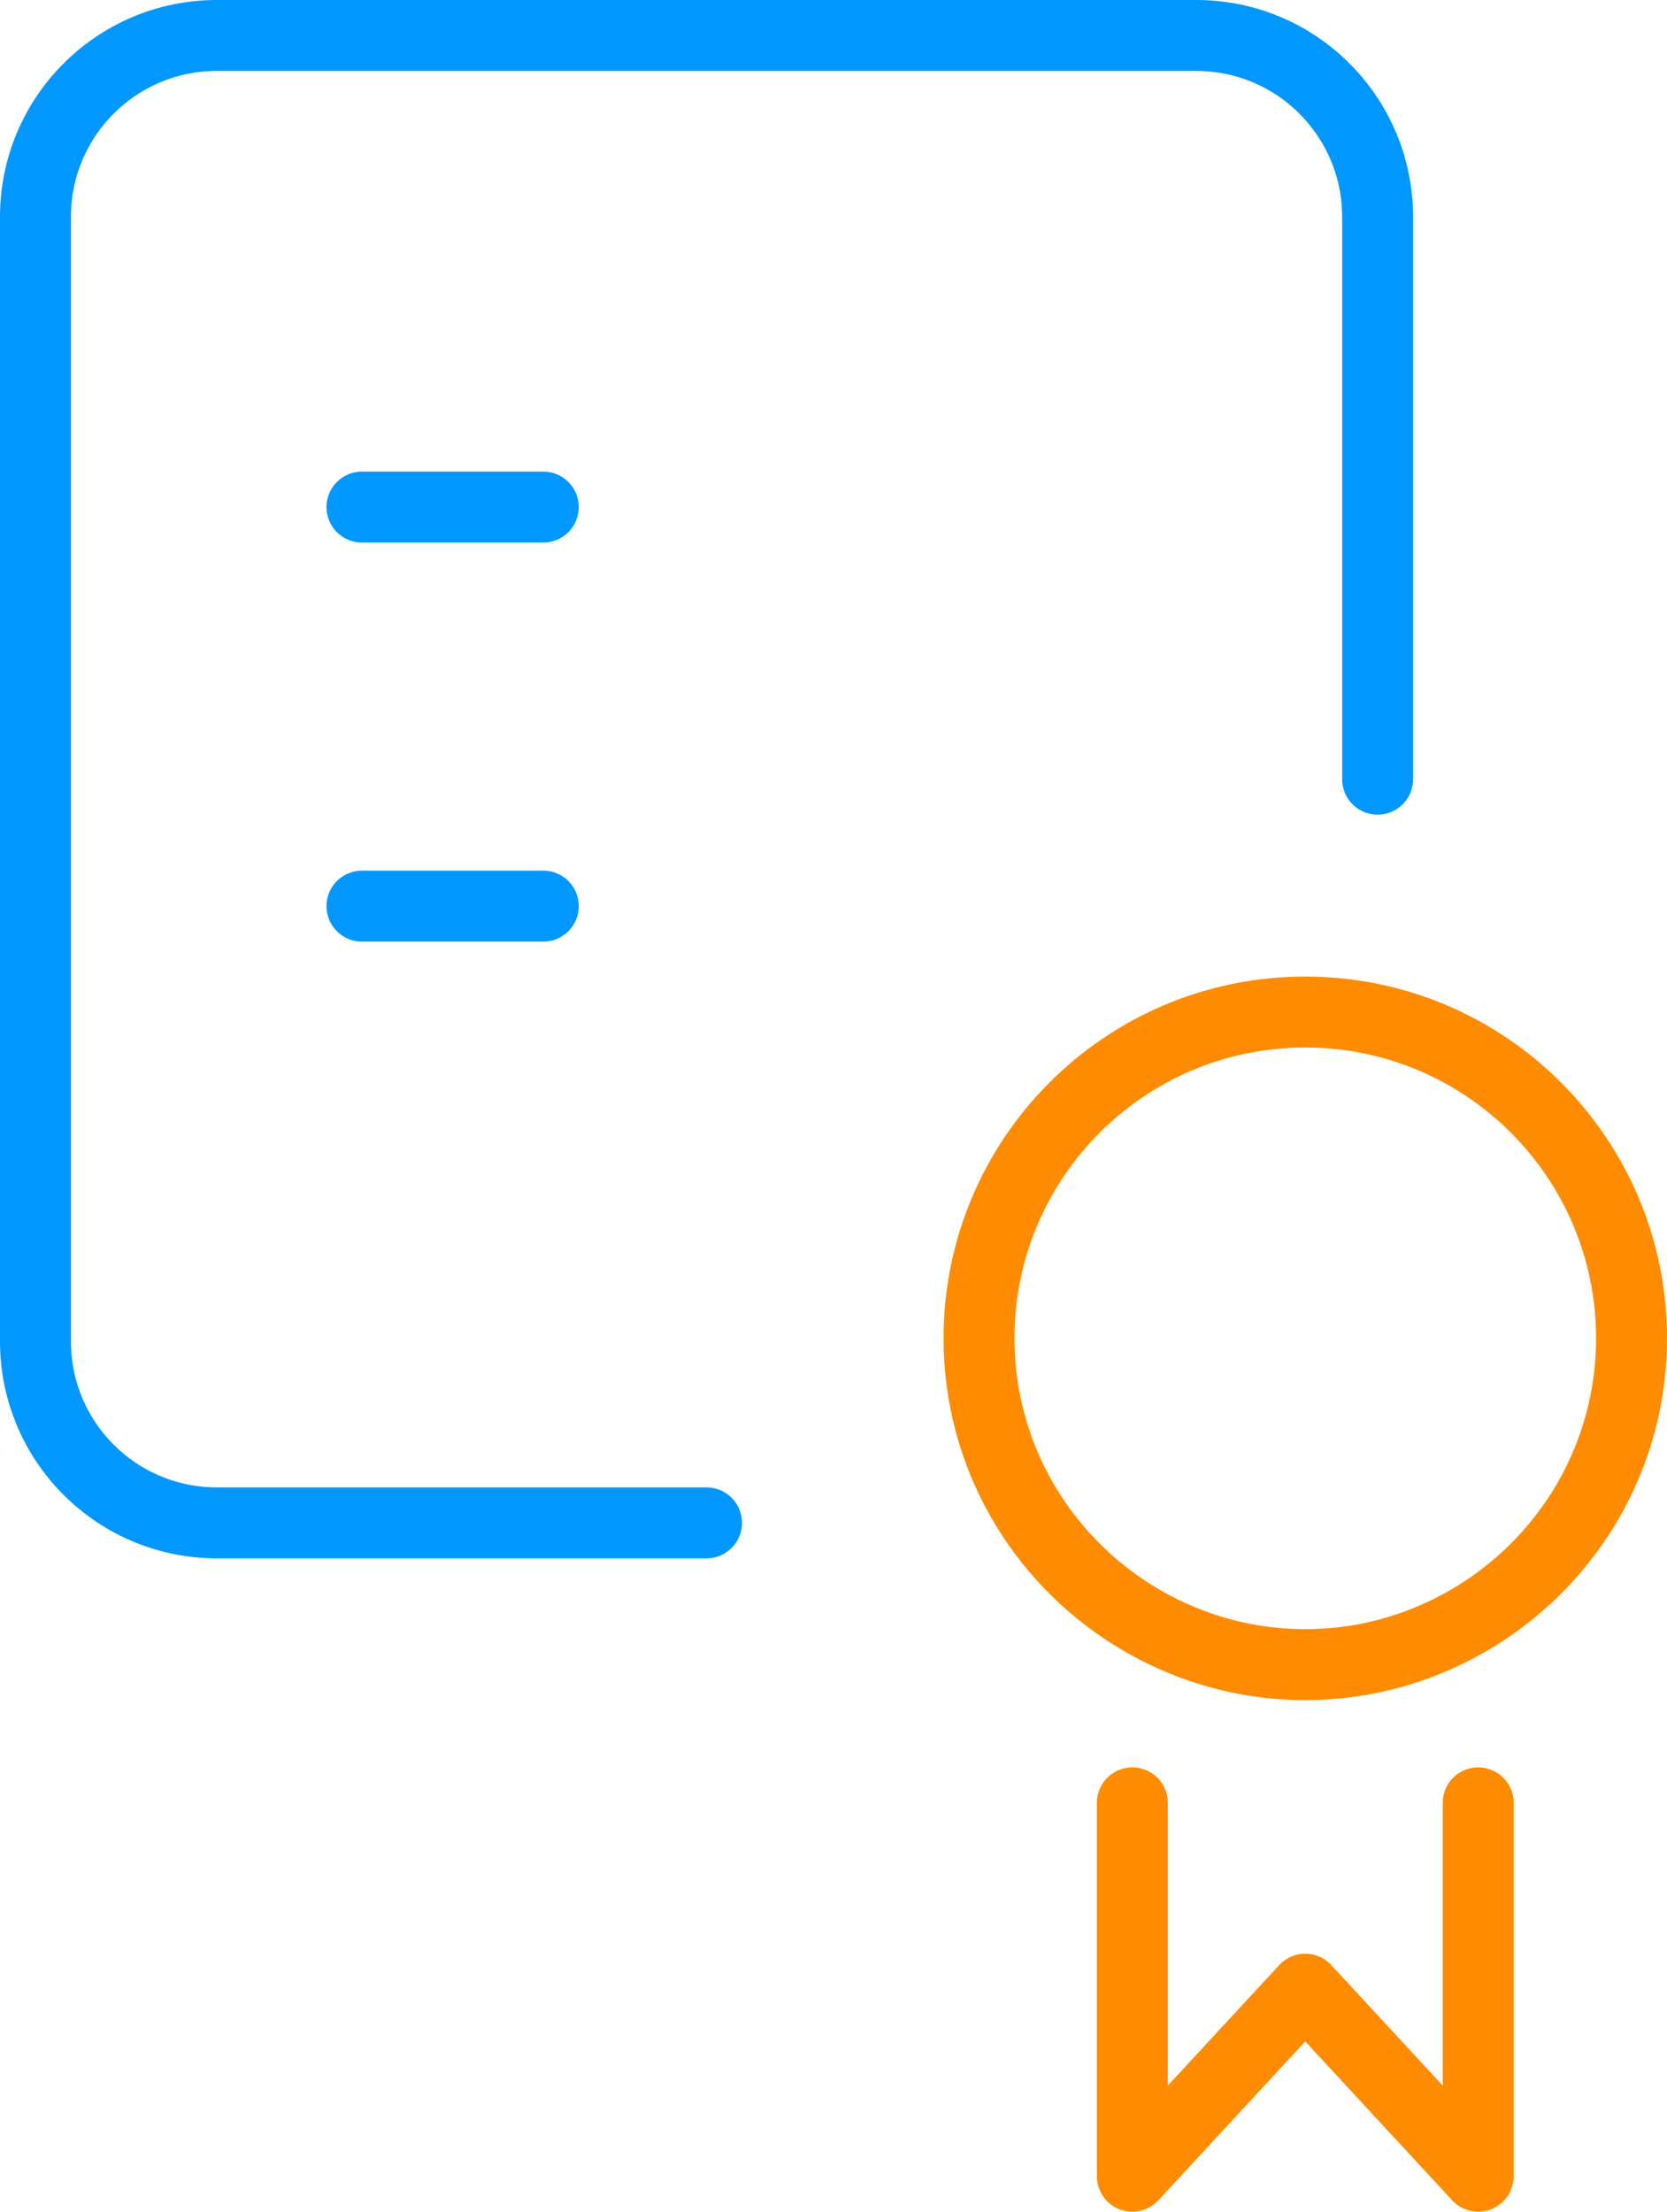
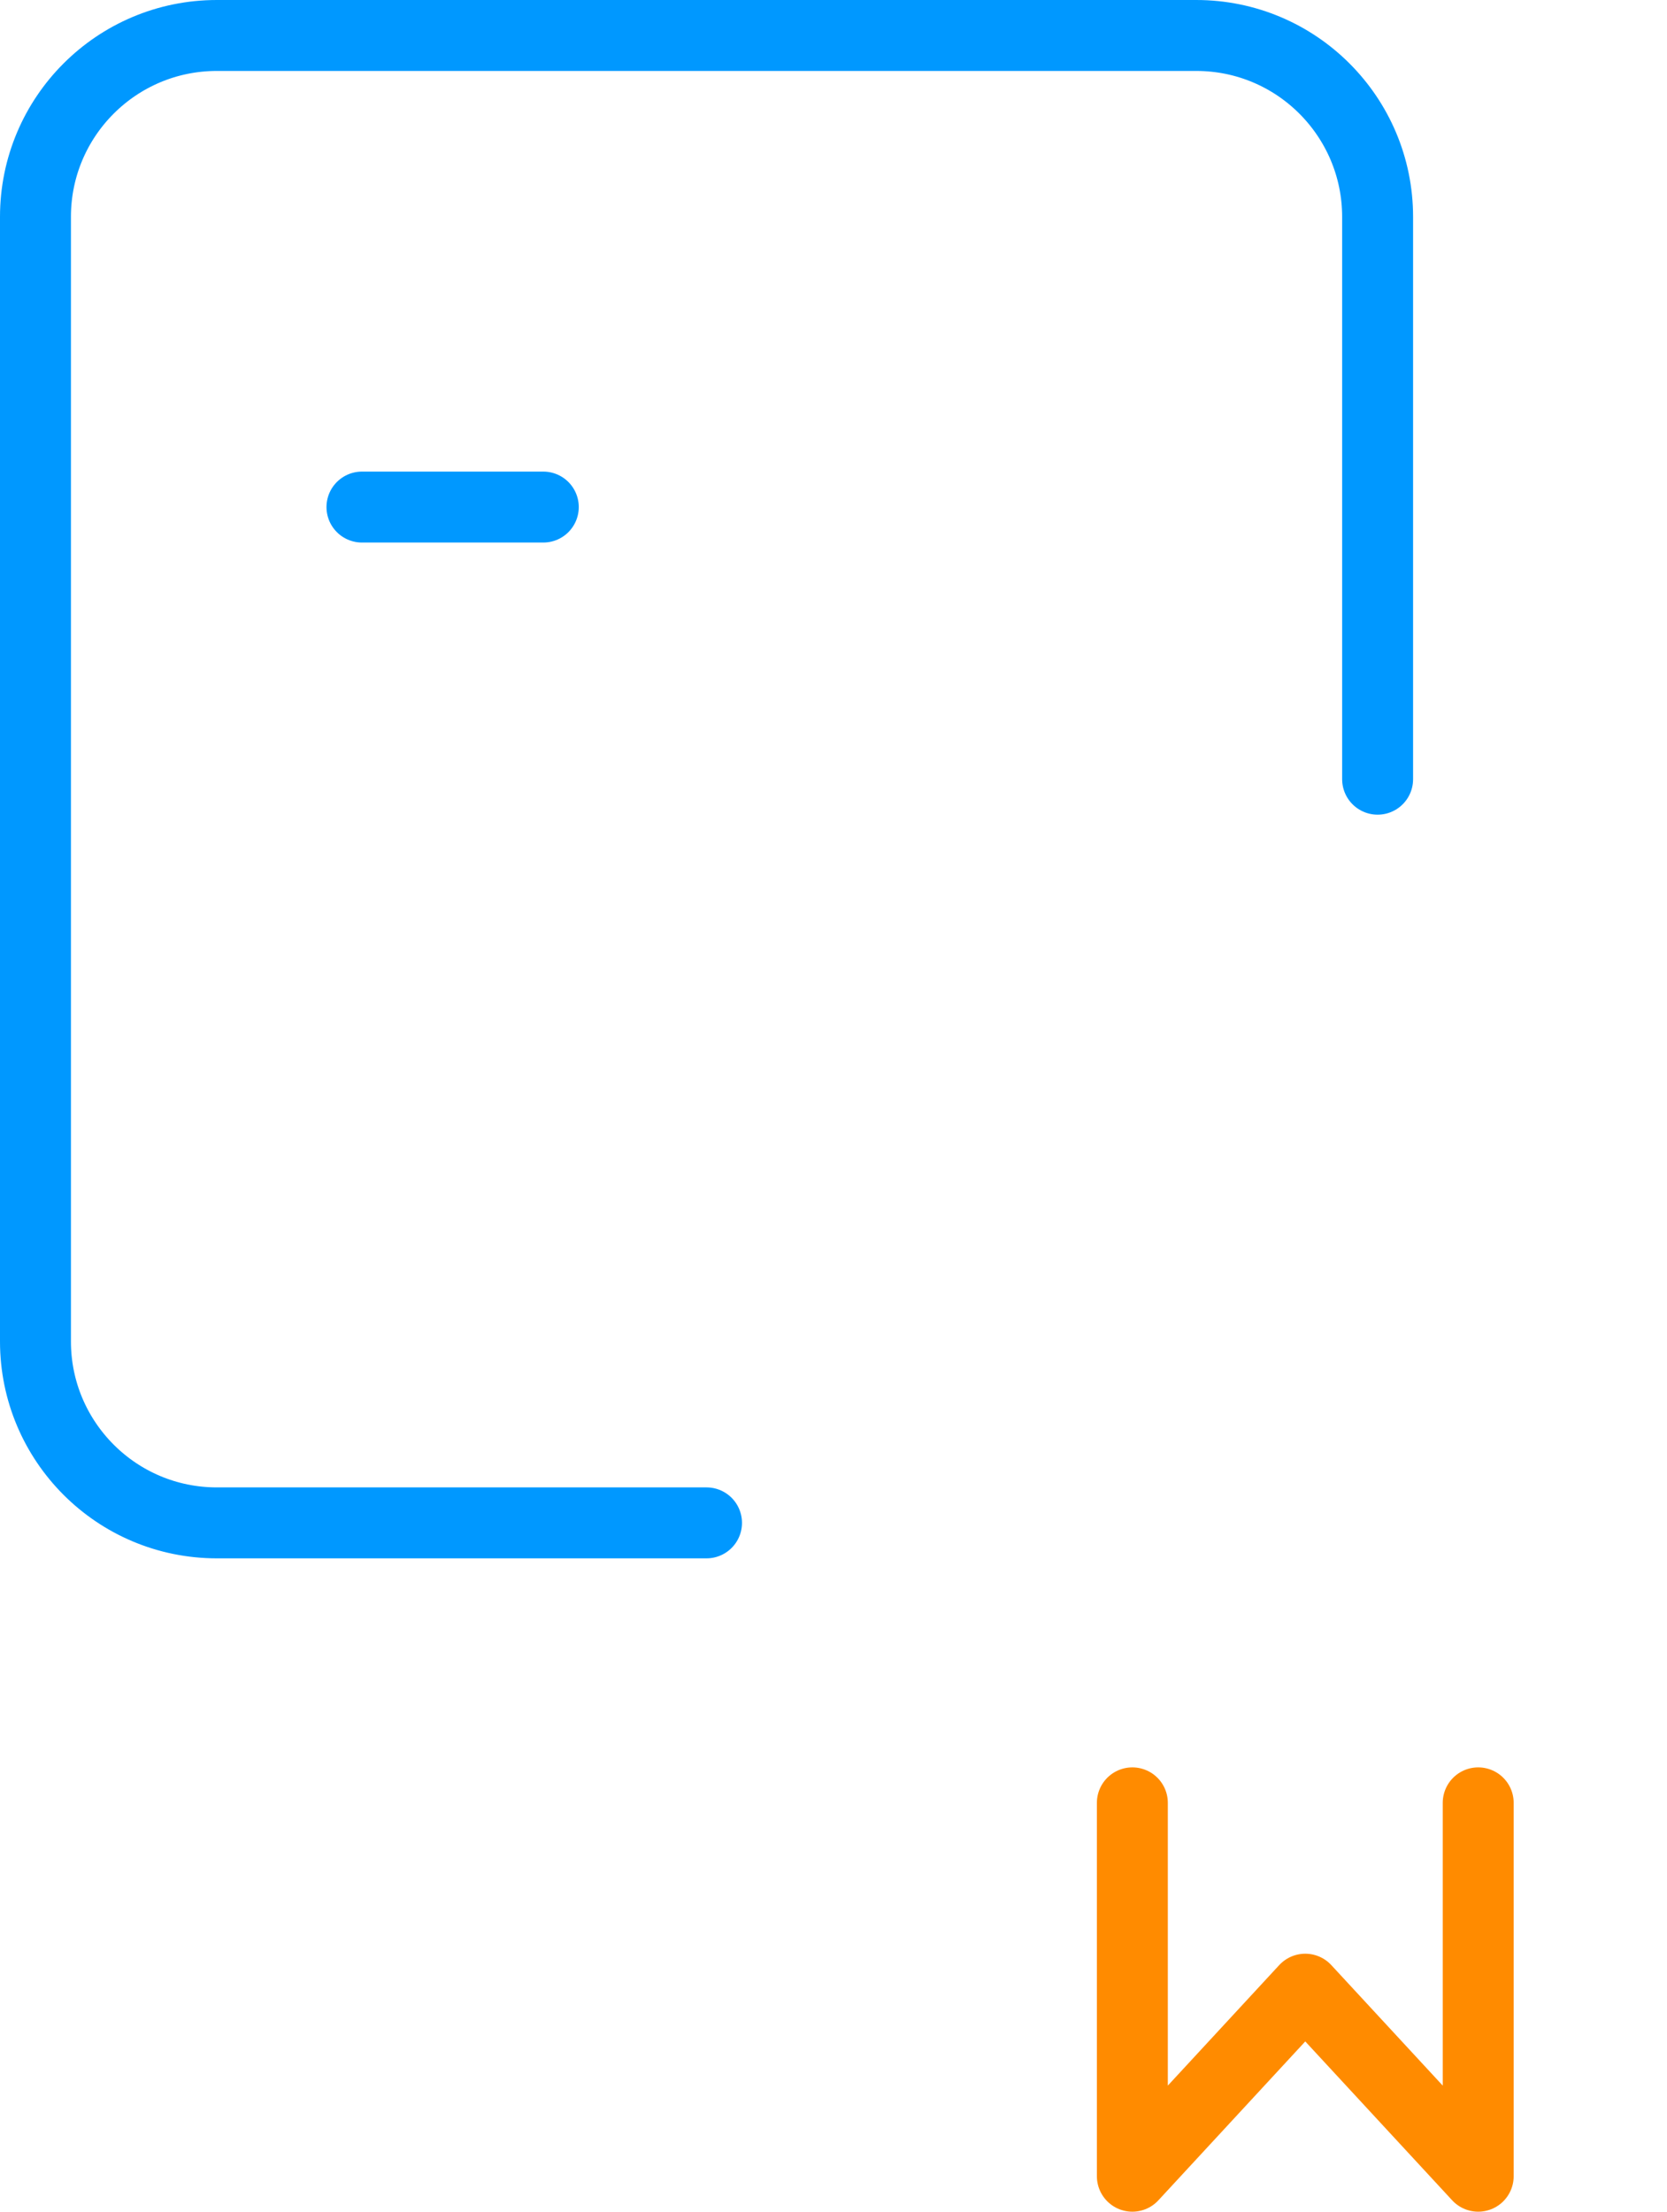
<svg xmlns="http://www.w3.org/2000/svg" version="1.1" id="타이틀" x="0px" y="0px" width="47px" height="62.351px" viewBox="0 0 47 62.351" enable-background="new 0 0 47 62.351" xml:space="preserve">
  <g>
    <g>
      <g>
        <polyline fill="none" stroke="#FF8B00" stroke-width="2" stroke-linecap="round" stroke-linejoin="round" points="31.926,50.825      31.926,52.259 31.926,61.351 36.801,56.078 41.677,61.351 41.677,52.259 41.677,50.825    " />
-         <path fill="none" stroke="#FF8B00" stroke-width="2" stroke-linecap="round" stroke-linejoin="round" d="M36.801,28.531     c-5.08,0-9.198,4.118-9.198,9.198c0,3.288,1.729,6.164,4.322,7.791c1.415,0.887,3.083,1.408,4.876,1.408     c1.793,0,3.46-0.521,4.875-1.408C44.27,43.894,46,41.017,46,37.729C46,32.649,41.881,28.531,36.801,28.531z" />
      </g>
-       <path fill="none" stroke="#0098FF" stroke-width="2" stroke-linecap="round" stroke-linejoin="round" d="M19.92,42.932H6.114    c-1.412,0-2.691-0.572-3.616-1.498S1,39.23,1,37.818V21.966V6.113c0-1.412,0.572-2.69,1.498-3.616S4.702,1,6.114,1H19.92h13.807    c1.413,0,2.691,0.572,3.616,1.498s1.498,2.204,1.498,3.616v15.853" />
+       <path fill="none" stroke="#0098FF" stroke-width="2" stroke-linecap="round" stroke-linejoin="round" d="M19.92,42.932H6.114    c-1.412,0-2.691-0.572-3.616-1.498S1,39.23,1,37.818V6.113c0-1.412,0.572-2.69,1.498-3.616S4.702,1,6.114,1H19.92h13.807    c1.413,0,2.691,0.572,3.616,1.498s1.498,2.204,1.498,3.616v15.853" />
    </g>
    <line fill="none" stroke="#0098FF" stroke-width="2" stroke-linecap="round" stroke-linejoin="round" x1="10.205" y1="14.295" x2="15.318" y2="14.295" />
-     <line fill="none" stroke="#0098FF" stroke-width="2" stroke-linecap="round" stroke-linejoin="round" x1="10.205" y1="25.545" x2="15.318" y2="25.545" />
  </g>
</svg>